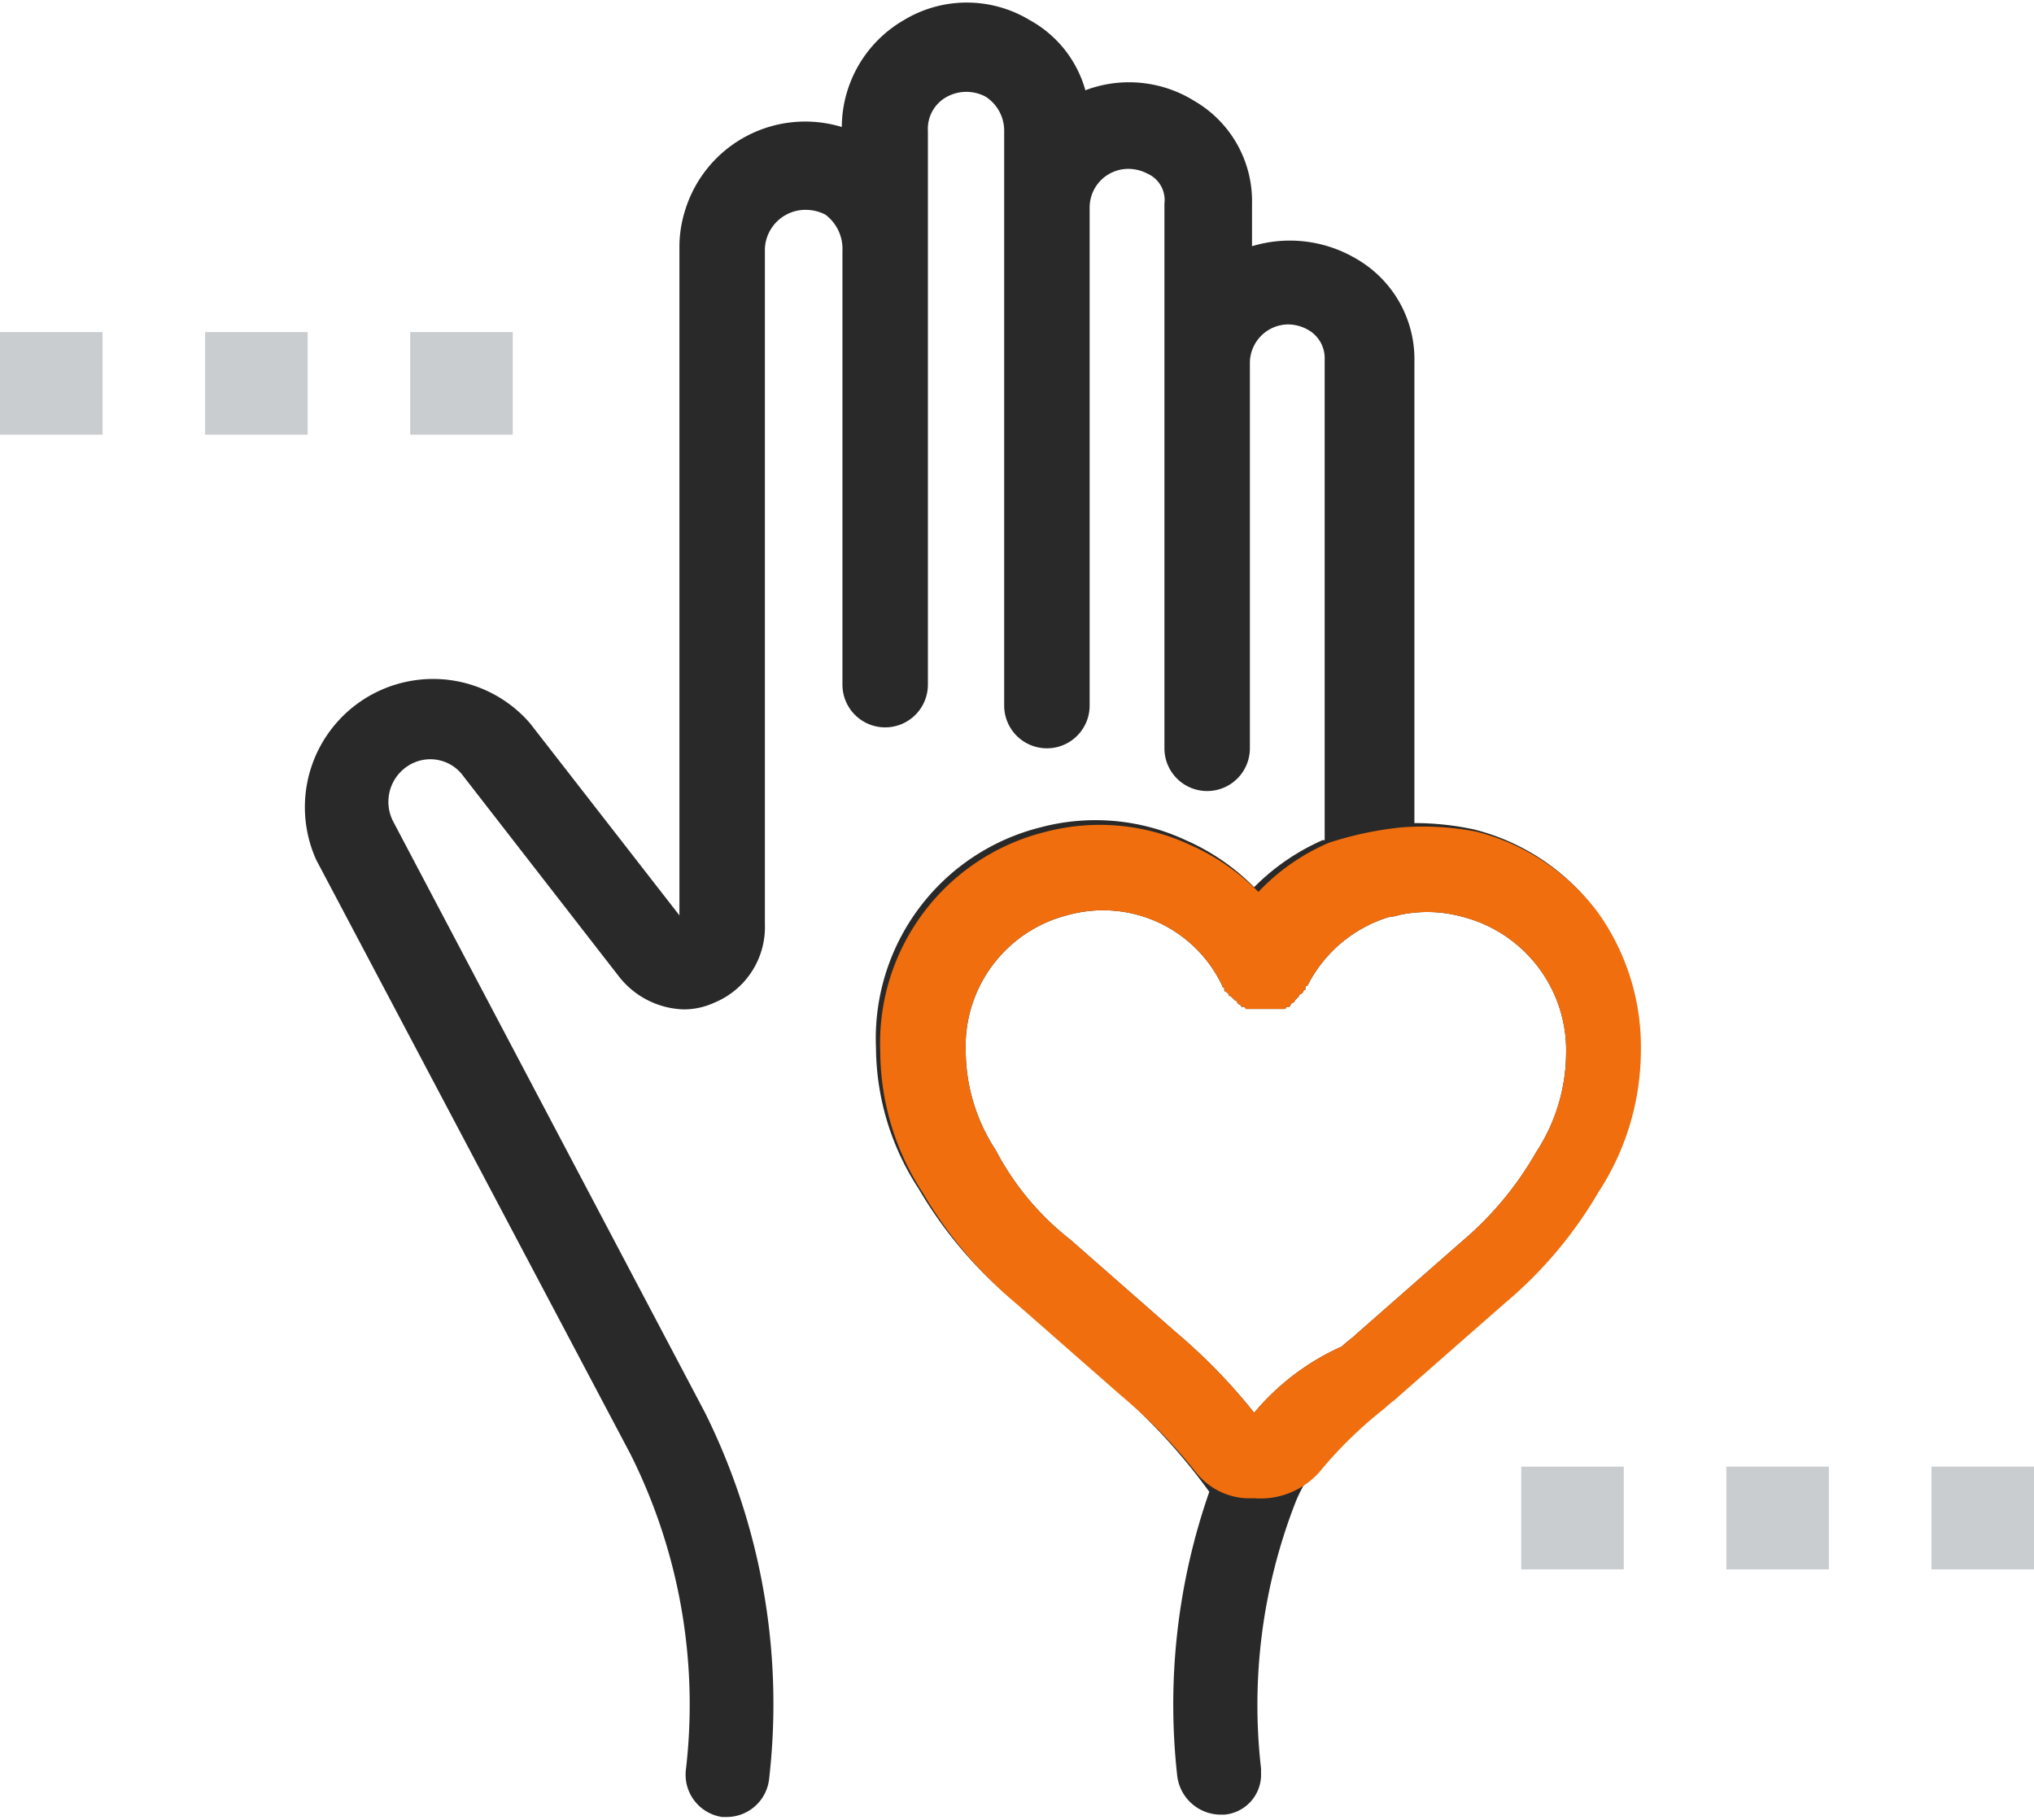
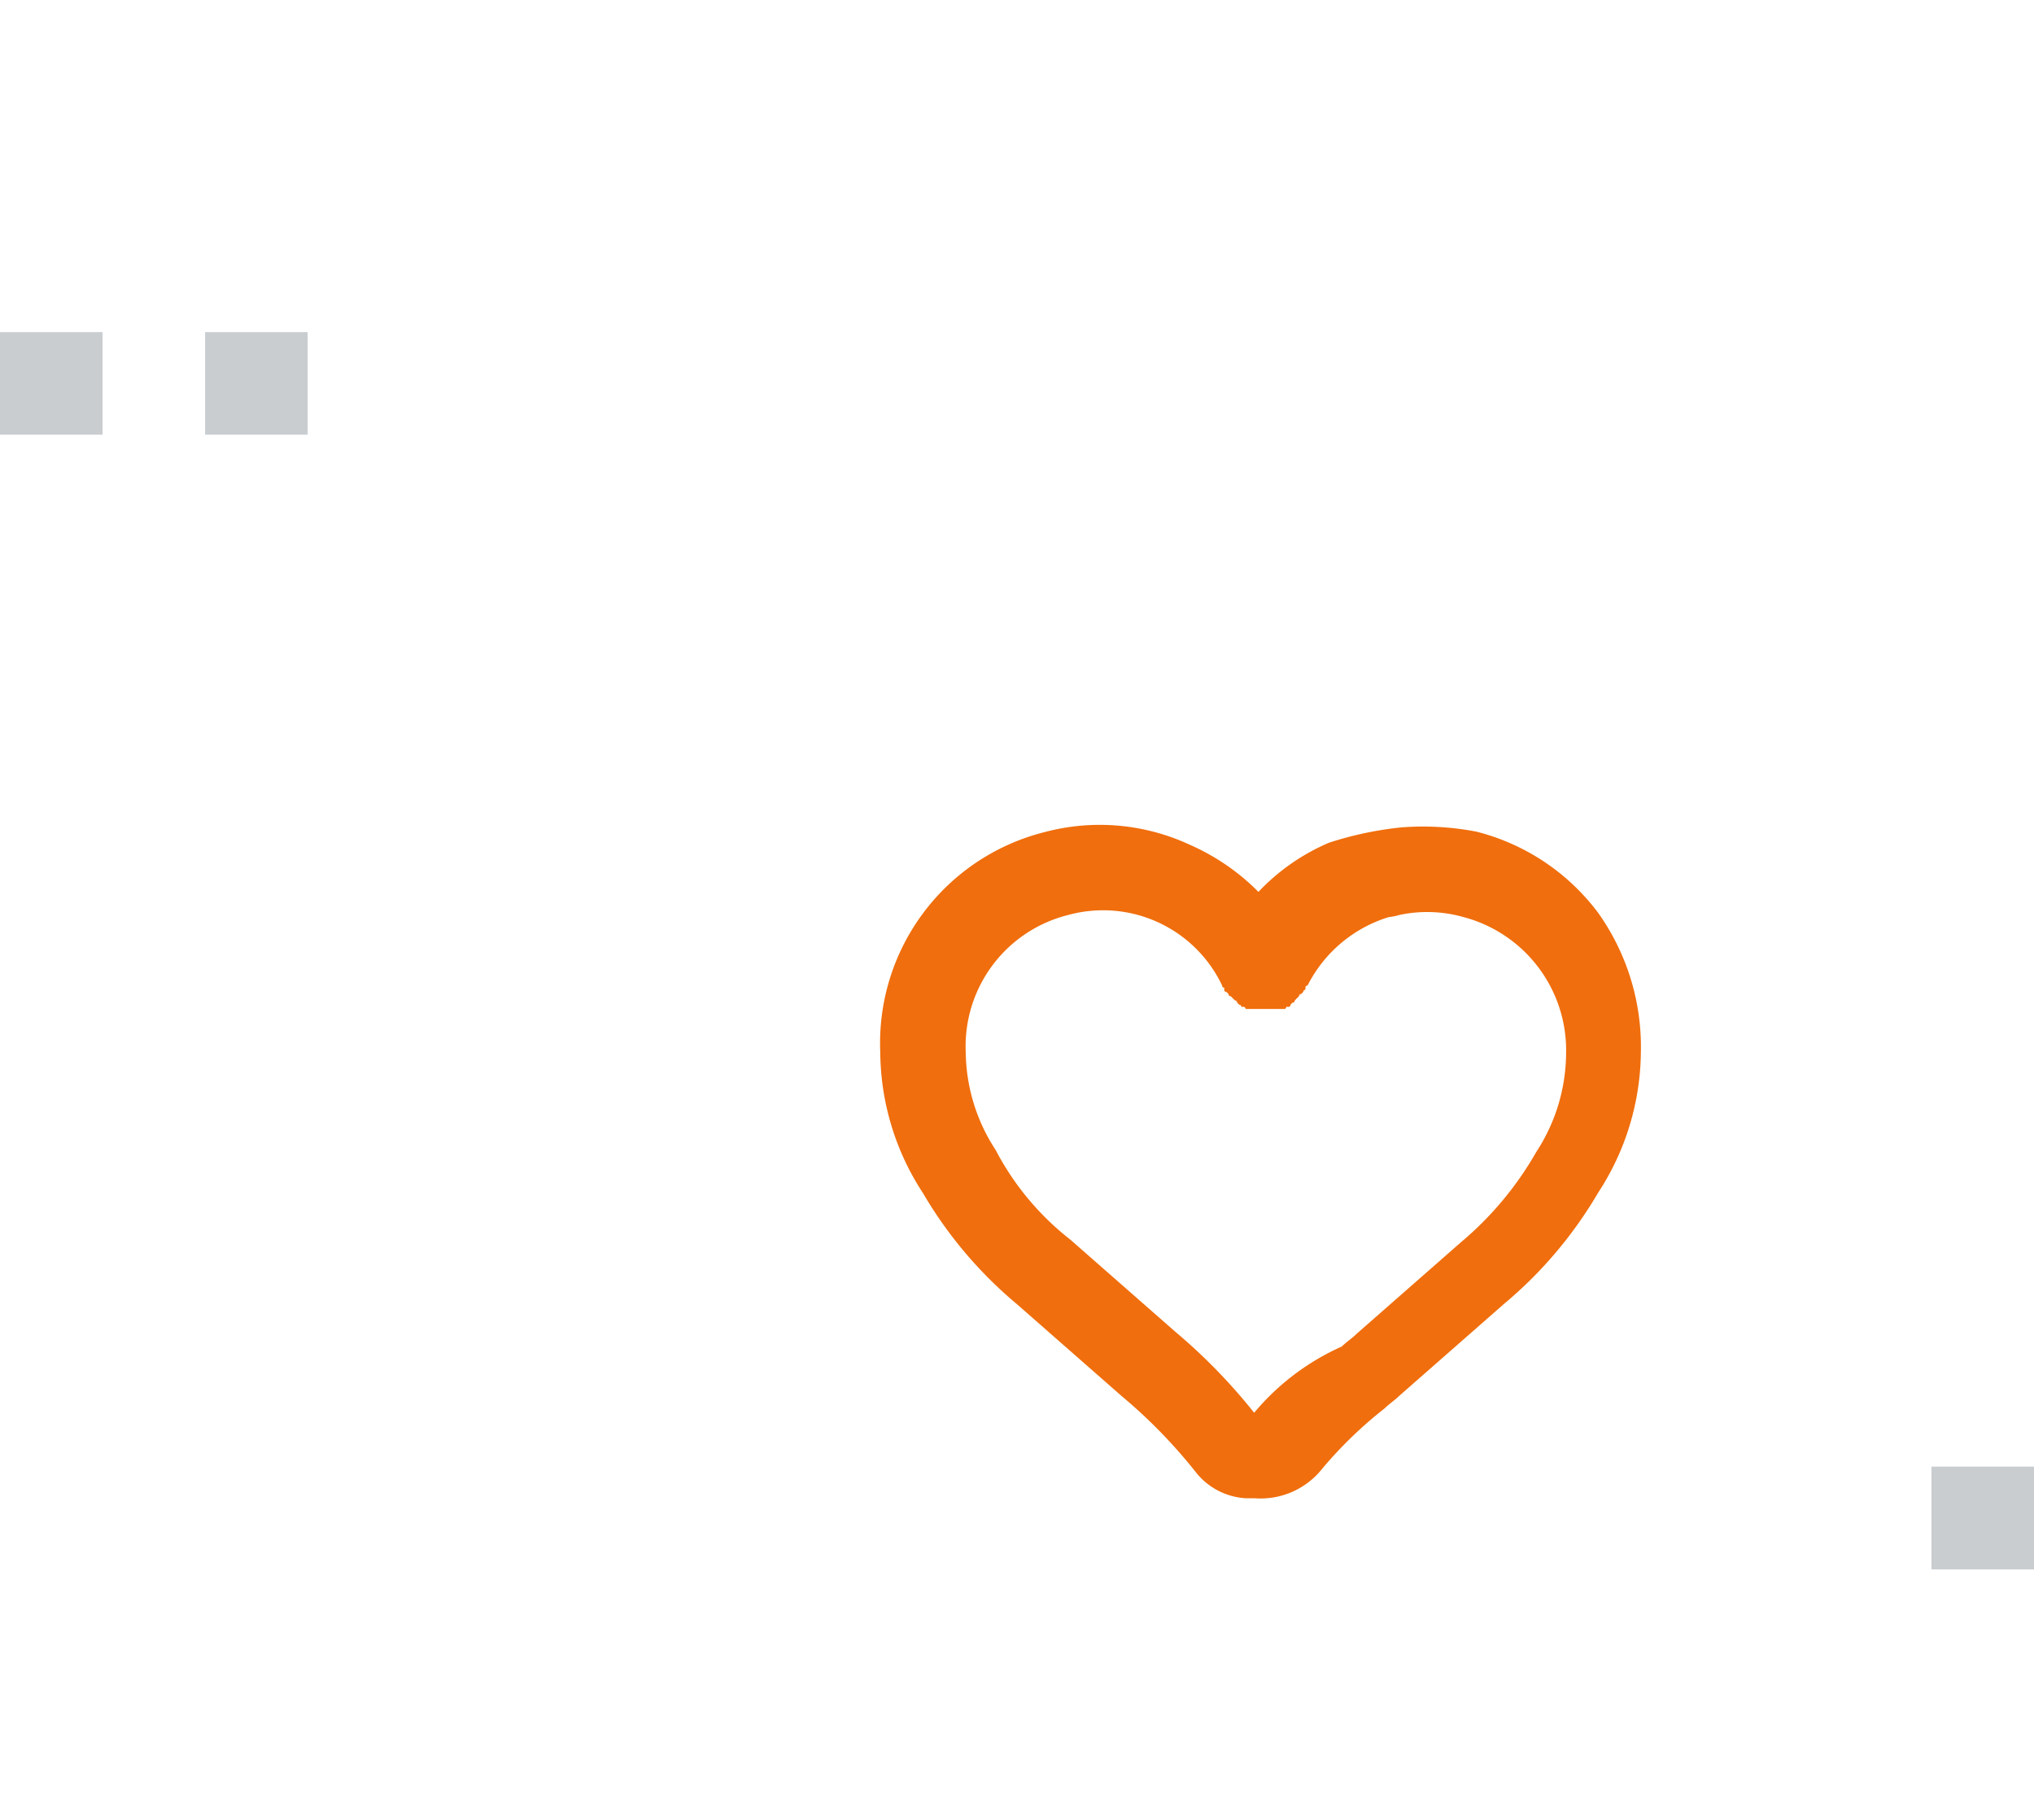
<svg xmlns="http://www.w3.org/2000/svg" viewBox="0 0 95.2 84.93" width="95" height="85">
  <title>icon__charity</title>
  <g>
-     <path fill="#c9cdd0" d="M24,15.42H19.2v4.8H24Z" />
    <path fill="#c9cdd0" d="M14.4,15.42H9.6v4.8h4.8Z" />
    <path fill="#c9cdd0" d="M4.8,15.42H0v4.8H4.8Z" />
  </g>
  <g>
    <path fill="#c9cdd0" d="M95.2,68.52H90.4v4.81h4.8Z" />
-     <path fill="#c9cdd0" d="M85.6,68.52H80.8v4.81h4.8Z" />
-     <path fill="#c9cdd0" d="M76,68.52H71.2v4.81H76Z" />
  </g>
  <g>
-     <path fill="#292929" d="M76.7,49a10.82,10.82,0,0,0-2-6.5,10.26,10.26,0,0,0-5.7-3.8,13.19,13.19,0,0,0-2.8-.3V16.82h0A5.42,5.42,0,0,0,63.5,12a6.1,6.1,0,0,0-4.9-.6v-2a5.42,5.42,0,0,0-2.7-4.8,5.78,5.78,0,0,0-5.1-.5A5.4,5.4,0,0,0,48.2.82a5.69,5.69,0,0,0-5.9,0,5.81,5.81,0,0,0-2.9,5,5.88,5.88,0,0,0-7.34,3.92,5.66,5.66,0,0,0-.26,1.68v31.3l-7-9h0a6,6,0,0,0-10,6.4h0l14.7,27.8a26.15,26.15,0,0,1,2.6,14.81,2,2,0,0,0,1.7,2.19H34a2,2,0,0,0,2-1.8A30.63,30.63,0,0,0,33,66h0L18.4,38.32a2,2,0,0,1,.7-2.6,1.91,1.91,0,0,1,2.6.5h0l7.3,9.4h0a4,4,0,0,0,3,1.5,3.39,3.39,0,0,0,1.4-.3,3.83,3.83,0,0,0,2.4-3.7h0V11.52a1.9,1.9,0,0,1,2-1.82,2,2,0,0,1,.83.22,2,2,0,0,1,.8,1.7v20.3a2,2,0,0,0,4,0V6h0a1.7,1.7,0,0,1,.9-1.6,1.91,1.91,0,0,1,1.8,0A1.89,1.89,0,0,1,47,6h0v26.9a2,2,0,0,0,4,0V9.62a1.81,1.81,0,0,1,1.76-1.84A1.93,1.93,0,0,1,53.7,8a1.35,1.35,0,0,1,.8,1.4v25.5a2,2,0,0,0,4,0v-18a1.81,1.81,0,0,1,1.76-1.84,1.93,1.93,0,0,1,.94.24,1.52,1.52,0,0,1,.8,1.4h0v22.5h-.1a10.39,10.39,0,0,0-3.2,2.2,10.39,10.39,0,0,0-3.2-2.2,10,10,0,0,0-6.8-.6A10.18,10.18,0,0,0,41,48.92h0a12.18,12.18,0,0,0,2,6.6,19.82,19.82,0,0,0,4.4,5.2L52.3,65h0a27.75,27.75,0,0,1,4.3,4.7A30.22,30.22,0,0,0,55.1,83a2.06,2.06,0,0,0,2,1.81h.2a1.88,1.88,0,0,0,1.72-2,1.1,1.1,0,0,0,0-.18,26.11,26.11,0,0,1,1.6-12.4c.7-1.8,2.2-3.1,3.9-4.5.2-.2.5-.4.7-.6h0l4.9-4.3a19.82,19.82,0,0,0,4.4-5.2A11.83,11.83,0,0,0,76.7,49Zm-18,17a26.58,26.58,0,0,0-3.7-3.8h0l-4.9-4.3h0a12.92,12.92,0,0,1-3.5-4.2h0a8.52,8.52,0,0,1-1.4-4.6h0a6.33,6.33,0,0,1,4.8-6.4A6.17,6.17,0,0,1,57.2,46h0a.09.09,0,0,0,.1.1v.1a.09.09,0,0,0,.1.1l.1.1a.09.09,0,0,0,.1.1l.1.1.1.1a.1.1,0,0,1,.1.1l.1.1a.1.1,0,0,1,.1.1h.1a.1.1,0,0,1,.1.1h1.8a.09.09,0,0,0,.1-.1h.1a.09.09,0,0,0,.1-.1l.1-.1a.09.09,0,0,0,.1-.1l.1-.1.1-.1a.1.1,0,0,1,.1-.1l.1-.1a.1.1,0,0,1,.1-.1v-.1a.1.1,0,0,1,.1-.1h0a6.35,6.35,0,0,1,3.8-3.2,2.77,2.77,0,0,0,.5-.1,6.22,6.22,0,0,1,3,.1,6.45,6.45,0,0,1,4.8,6.4h0a8.52,8.52,0,0,1-1.4,4.6h0A15.56,15.56,0,0,1,68.4,58h0l-4.9,4.3c-.2.2-.5.4-.7.6A11.38,11.38,0,0,0,58.7,66Z" />
    <path fill="#f06e0d" d="M62.2,39.32h0a9.87,9.87,0,0,0-3.3,2.3,10.39,10.39,0,0,0-3.2-2.2,10,10,0,0,0-6.8-.6,10.18,10.18,0,0,0-7.7,10.3h0a12.18,12.18,0,0,0,2,6.6,19.82,19.82,0,0,0,4.4,5.2l4.9,4.3h0a24.31,24.31,0,0,1,3.5,3.6A3.21,3.21,0,0,0,58.3,70h.4a3.68,3.68,0,0,0,3.2-1.4,19.69,19.69,0,0,1,2.9-2.8c.2-.2.5-.4.7-.6h0l4.9-4.3a19.82,19.82,0,0,0,4.4-5.2,12.18,12.18,0,0,0,2-6.6h0a10.82,10.82,0,0,0-2-6.5,10.26,10.26,0,0,0-5.7-3.8,13.25,13.25,0,0,0-3.5-.2A16.3,16.3,0,0,0,62.2,39.32ZM58.7,66a26.58,26.58,0,0,0-3.7-3.8h0l-4.9-4.3h0a12.92,12.92,0,0,1-3.5-4.2h0a8.52,8.52,0,0,1-1.4-4.6h0a6.33,6.33,0,0,1,4.8-6.4A6.17,6.17,0,0,1,57.2,46h0a.09.09,0,0,0,.1.1v.1a.09.09,0,0,0,.1.1l.1.1a.09.09,0,0,0,.1.1l.1.1.1.1a.1.1,0,0,1,.1.1l.1.1a.1.1,0,0,1,.1.1h.1a.1.1,0,0,1,.1.1h1.8a.09.09,0,0,0,.1-.1h.1a.09.09,0,0,0,.1-.1l.1-.1a.09.09,0,0,0,.1-.1l.1-.1.1-.1a.1.1,0,0,1,.1-.1l.1-.1a.1.1,0,0,1,.1-.1v-.1a.1.1,0,0,1,.1-.1h0a6.35,6.35,0,0,1,3.8-3.2,2.77,2.77,0,0,0,.5-.1,6.22,6.22,0,0,1,3,.1,6.45,6.45,0,0,1,4.8,6.4h0a8.52,8.52,0,0,1-1.4,4.6h0A15.56,15.56,0,0,1,68.4,58h0l-4.9,4.3c-.2.2-.5.4-.7.6A11.38,11.38,0,0,0,58.7,66Z" />
  </g>
</svg>